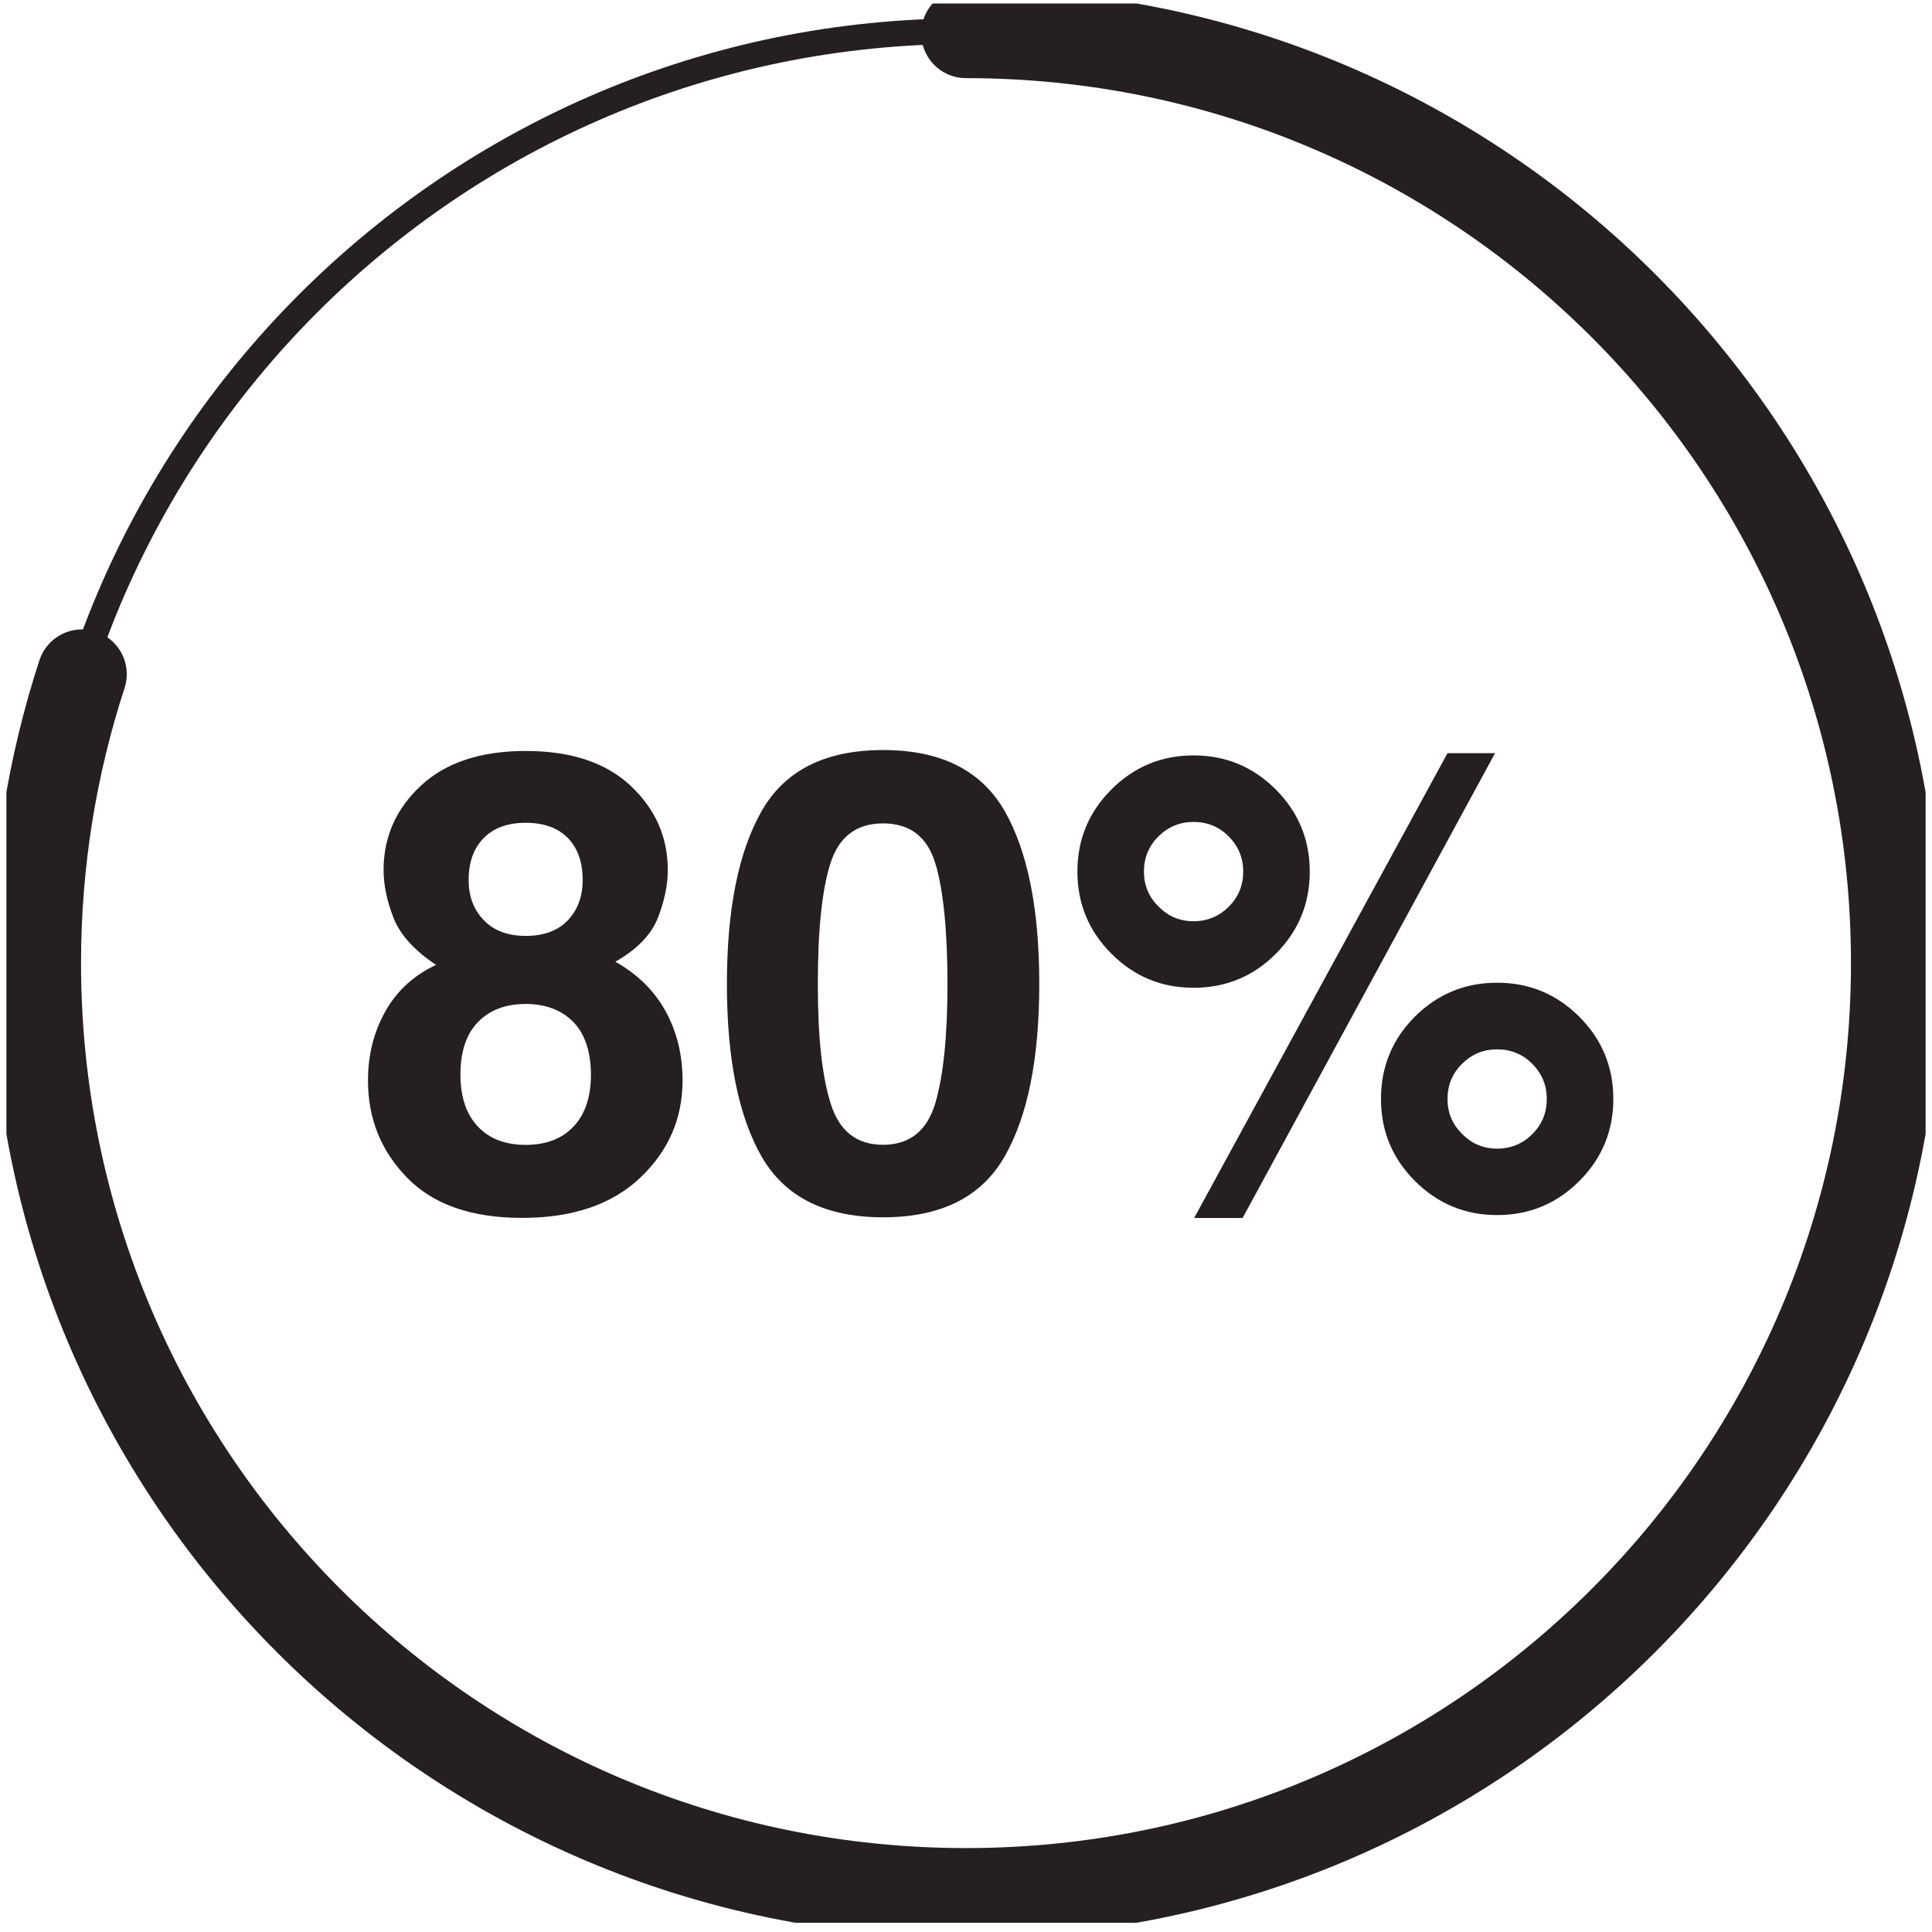
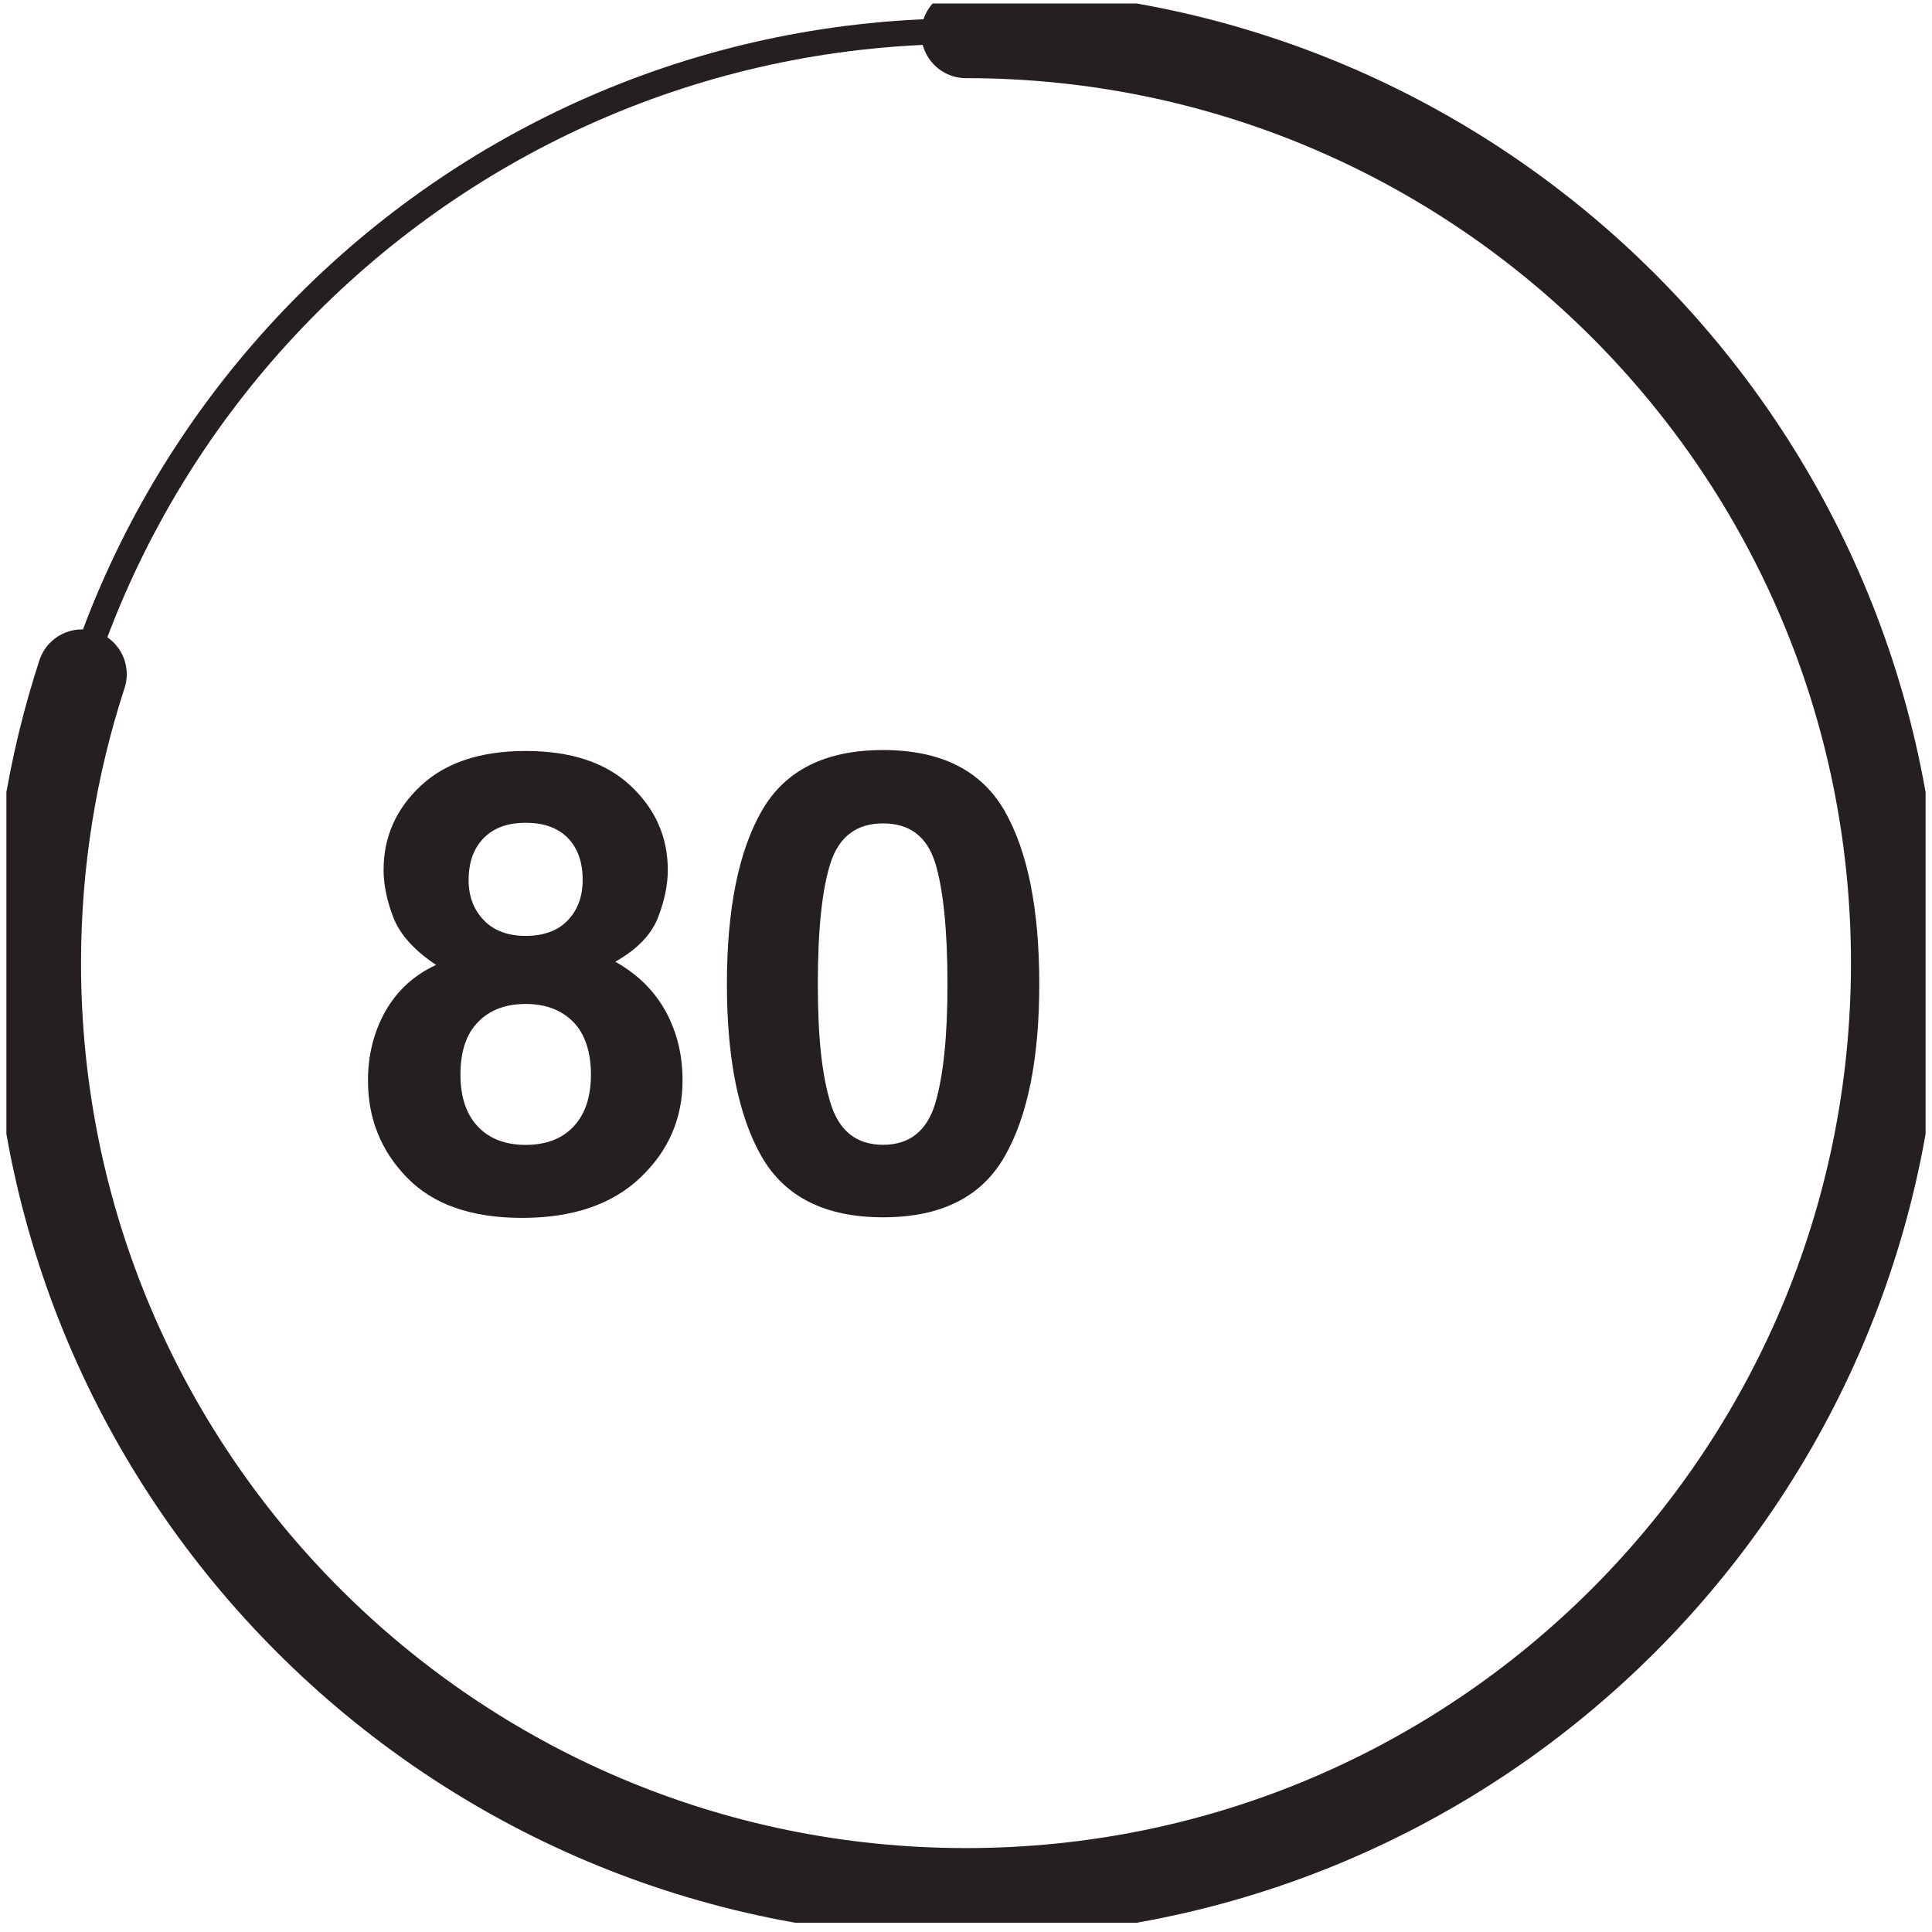
<svg xmlns="http://www.w3.org/2000/svg" width="151" height="151" viewBox="0 0 151 151" fill="none">
  <g clip-path="url(#clip0_18_80)">
    <path d="M75.467 147.767C115.599 147.767 148.133 115.233 148.133 75.101C148.133 34.968 115.599 2.434 75.467 2.434C35.334 2.434 2.8 34.968 2.8 75.101C2.8 115.233 35.334 147.767 75.467 147.767Z" stroke="#251F20" stroke-width="2" stroke-miterlimit="10" stroke-linecap="round" />
    <path d="M75.5 2.607C115.633 2.607 148.167 35.141 148.167 75.274C148.167 115.407 115.633 147.941 75.5 147.941C35.367 147.941 2.833 115.407 2.833 75.274C2.833 67.394 4.087 59.801 6.407 52.694" stroke="#251F20" stroke-width="7" stroke-miterlimit="10" stroke-linecap="round" />
    <path d="M31.813 92.04C29.78 89.96 28.76 87.427 28.76 84.447C28.76 82.46 29.213 80.66 30.113 79.054C31.02 77.441 32.34 76.227 34.08 75.414C32.373 74.274 31.26 73.04 30.747 71.714C30.233 70.387 29.98 69.147 29.98 67.994C29.98 65.421 30.947 63.227 32.887 61.414C34.827 59.6 37.56 58.694 41.087 58.694C44.613 58.694 47.353 59.6 49.287 61.414C51.22 63.227 52.193 65.421 52.193 67.994C52.193 69.147 51.94 70.394 51.427 71.714C50.913 73.04 49.8 74.194 48.093 75.167C49.833 76.141 51.147 77.441 52.027 79.047C52.907 80.654 53.347 82.454 53.347 84.441C53.347 87.421 52.247 89.954 50.04 92.047C47.833 94.141 44.753 95.187 40.8 95.187C36.847 95.187 33.853 94.141 31.813 92.04ZM35.987 83.987C35.987 85.727 36.44 87.081 37.34 88.04C38.247 89.001 39.493 89.481 41.087 89.481C42.68 89.481 43.933 89.001 44.833 88.04C45.733 87.081 46.187 85.727 46.187 83.987C46.187 82.247 45.727 80.807 44.807 79.874C43.887 78.941 42.647 78.467 41.087 78.467C39.527 78.467 38.28 78.934 37.367 79.874C36.447 80.807 35.987 82.18 35.987 83.987ZM37.82 71.927C38.6 72.74 39.693 73.147 41.093 73.147C42.493 73.147 43.607 72.74 44.38 71.927C45.153 71.114 45.54 70.061 45.54 68.781C45.54 67.38 45.153 66.287 44.38 65.494C43.607 64.707 42.513 64.307 41.093 64.307C39.673 64.307 38.6 64.701 37.813 65.494C37.027 66.287 36.627 67.38 36.627 68.781C36.627 70.067 37.027 71.114 37.82 71.927Z" fill="#251F20" />
    <path d="M69.02 95.141C64.513 95.141 61.353 93.561 59.533 90.407C57.72 87.247 56.813 82.747 56.813 76.907C56.813 71.067 57.72 66.554 59.533 63.381C61.347 60.207 64.507 58.621 69.02 58.621C73.533 58.621 76.693 60.207 78.52 63.381C80.327 66.554 81.227 71.061 81.227 76.907C81.227 82.754 80.32 87.254 78.507 90.407C76.693 93.567 73.533 95.141 69.02 95.141ZM73.1 86.227C73.733 84.081 74.053 80.967 74.053 76.901C74.053 72.834 73.733 69.481 73.087 67.427C72.447 65.374 71.087 64.354 69.02 64.354C66.953 64.354 65.587 65.381 64.92 67.427C64.253 69.474 63.92 72.634 63.92 76.901C63.92 81.167 64.253 84.081 64.92 86.241C65.587 88.401 66.953 89.474 69.02 89.474C71.087 89.474 72.447 88.394 73.1 86.227Z" fill="#251F20" />
-     <path d="M86.867 74.54C85.093 72.767 84.207 70.627 84.207 68.121C84.207 65.614 85.093 63.474 86.867 61.7C88.64 59.927 90.78 59.041 93.287 59.041C95.793 59.041 97.933 59.927 99.707 61.7C101.48 63.474 102.367 65.614 102.367 68.121C102.367 70.627 101.487 72.767 99.72 74.54C97.953 76.314 95.807 77.201 93.287 77.201C90.767 77.201 88.64 76.314 86.867 74.54ZM90.553 70.854C91.3 71.621 92.213 72.001 93.287 72.001C94.36 72.001 95.28 71.621 96.033 70.867C96.793 70.114 97.167 69.194 97.167 68.121C97.167 67.047 96.787 66.134 96.033 65.374C95.28 64.614 94.36 64.24 93.287 64.24C92.213 64.24 91.3 64.621 90.54 65.374C89.78 66.127 89.407 67.047 89.407 68.121C89.407 69.194 89.787 70.107 90.553 70.854ZM97.12 95.194H93.333L113.133 58.867H116.847L97.12 95.194ZM107.933 85.894C107.933 83.374 108.82 81.221 110.593 79.447C112.367 77.687 114.507 76.807 117.013 76.807C119.52 76.807 121.66 77.694 123.433 79.467C125.207 81.24 126.093 83.38 126.093 85.887C126.093 88.394 125.207 90.534 123.433 92.307C121.66 94.081 119.52 94.967 117.013 94.967C114.507 94.967 112.367 94.081 110.593 92.307C108.82 90.534 107.933 88.394 107.933 85.887V85.894ZM114.28 88.627C115.027 89.394 115.94 89.774 117.013 89.774C118.087 89.774 119.007 89.394 119.76 88.641C120.52 87.887 120.893 86.967 120.893 85.894C120.893 84.82 120.513 83.907 119.76 83.147C119.007 82.387 118.087 82.014 117.013 82.014C115.94 82.014 115.027 82.394 114.267 83.147C113.507 83.9 113.133 84.82 113.133 85.894C113.133 86.967 113.513 87.88 114.28 88.627Z" fill="#251F20" />
  </g>
  <defs>
    <clipPath id="clip0_18_80">
      <rect width="150" height="150" fill="white" transform="translate(0.5 0.274)" />
    </clipPath>
  </defs>
</svg>